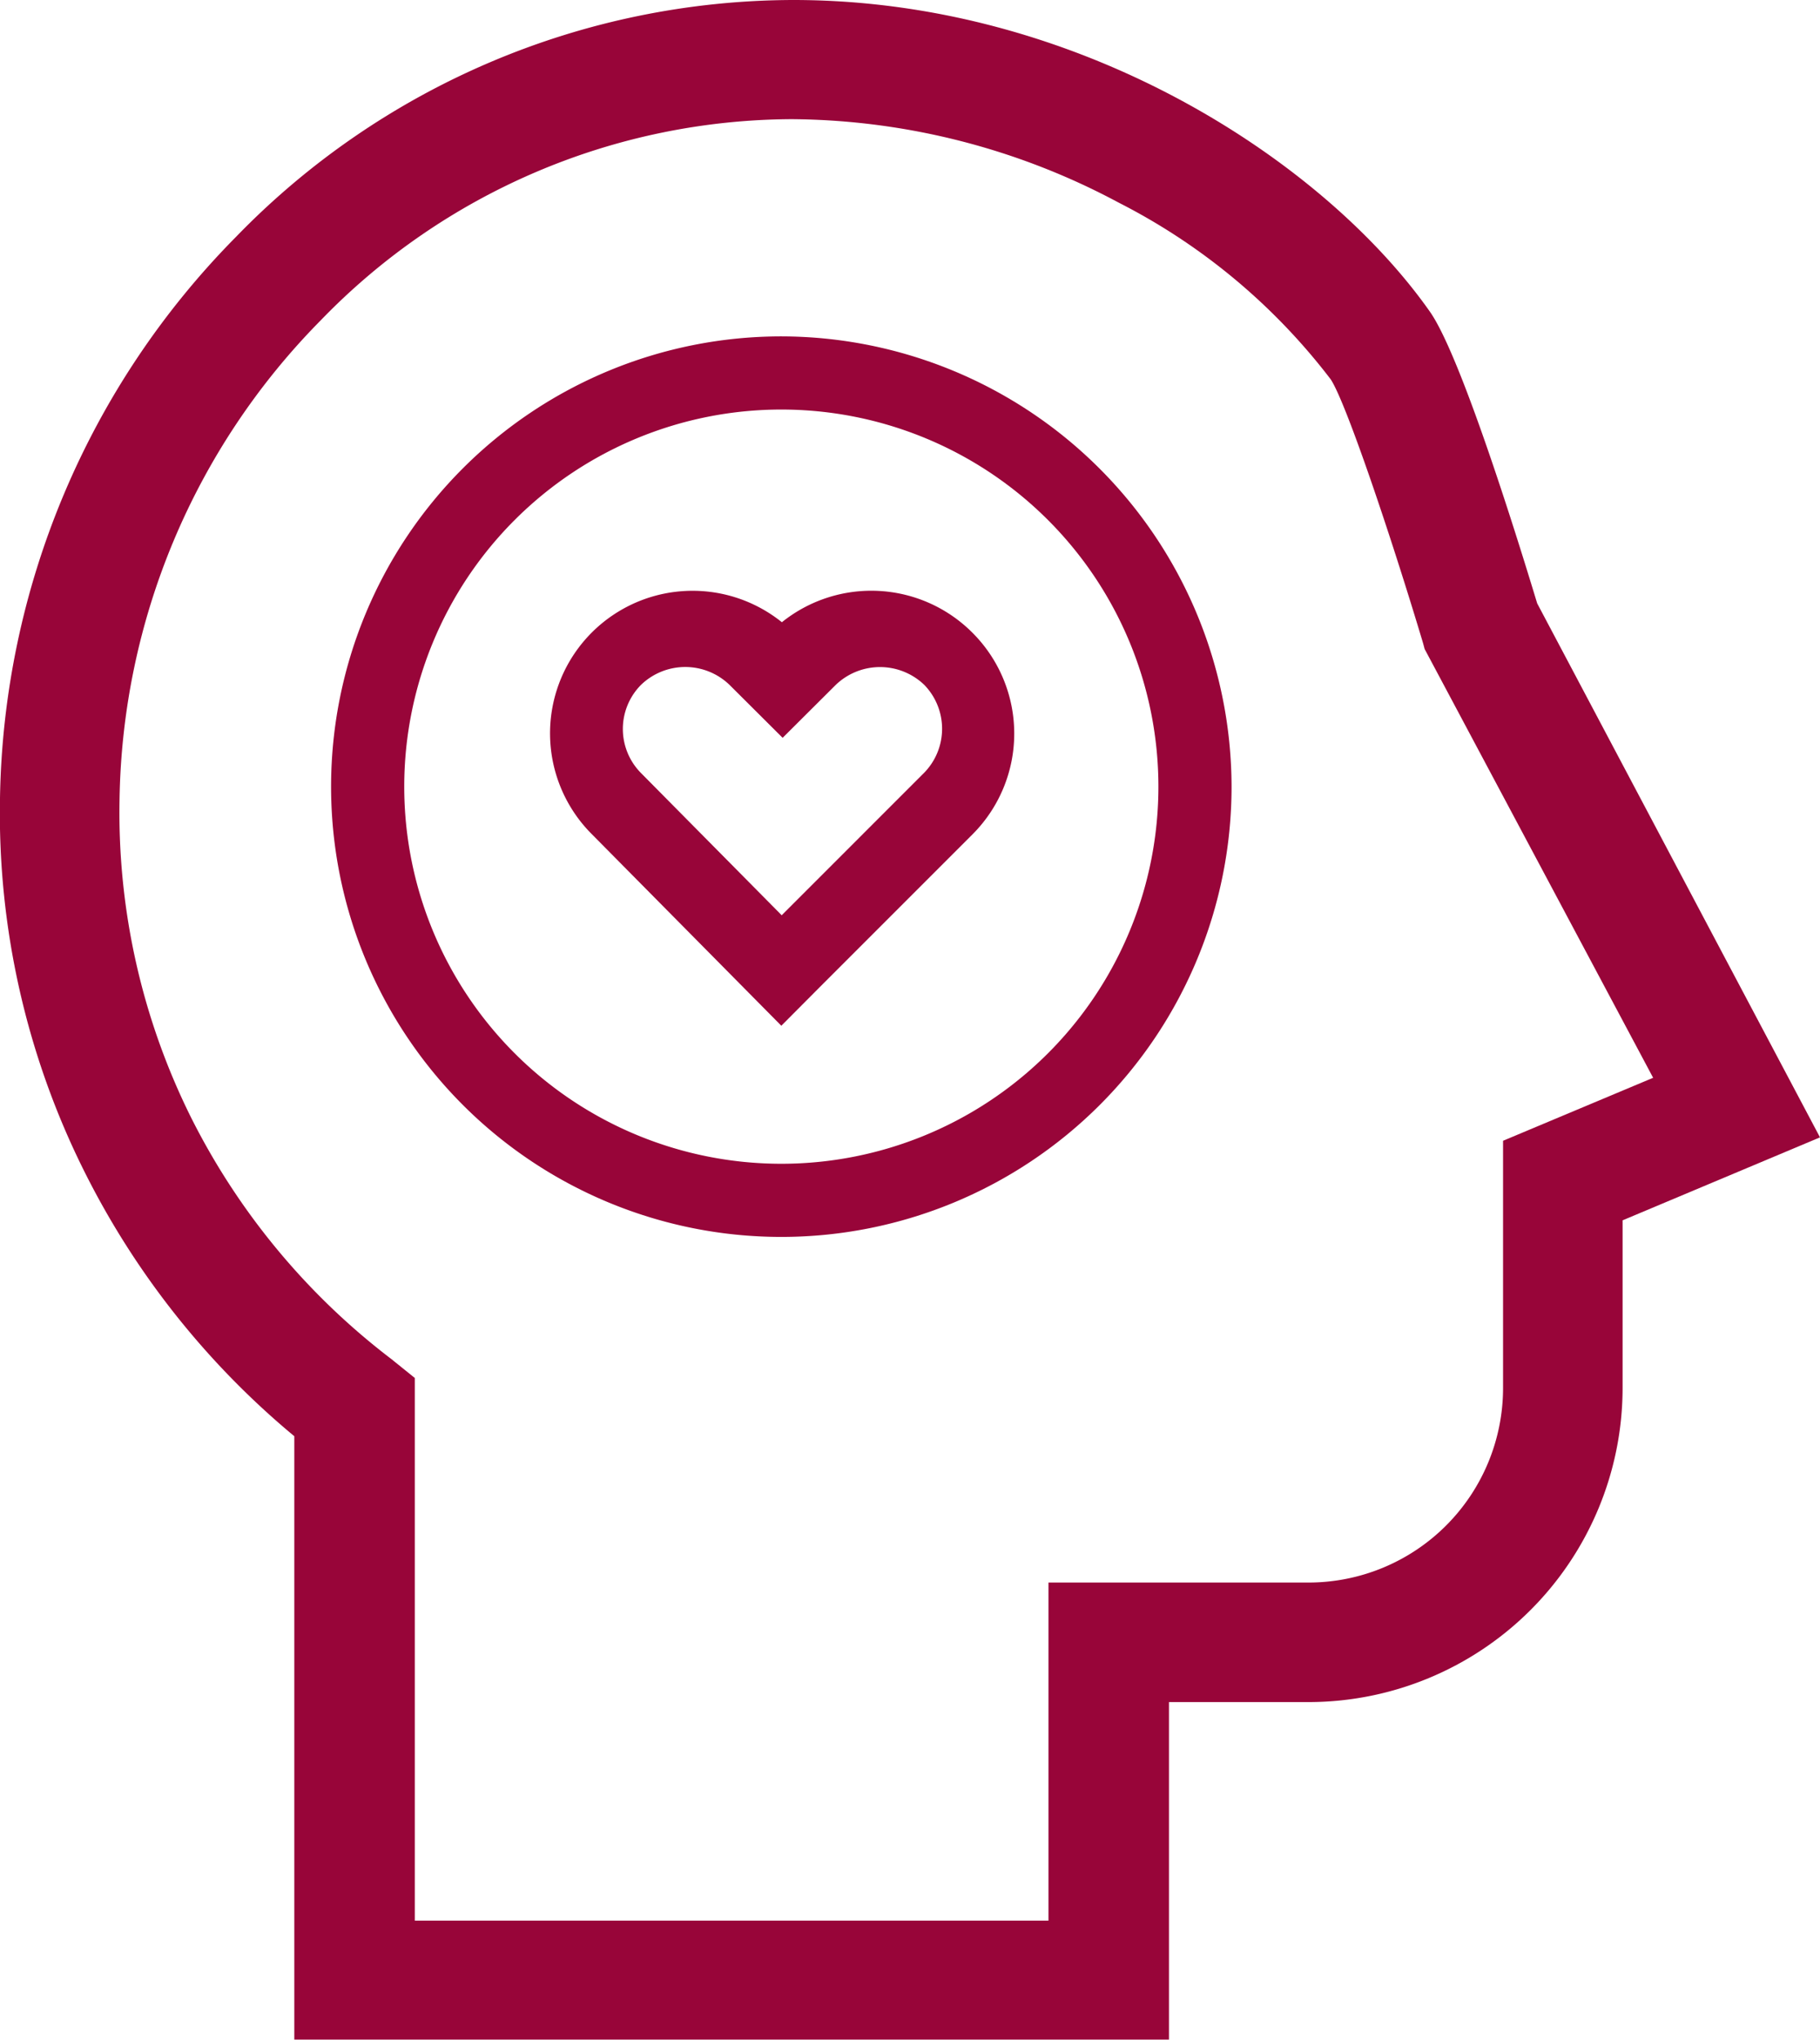
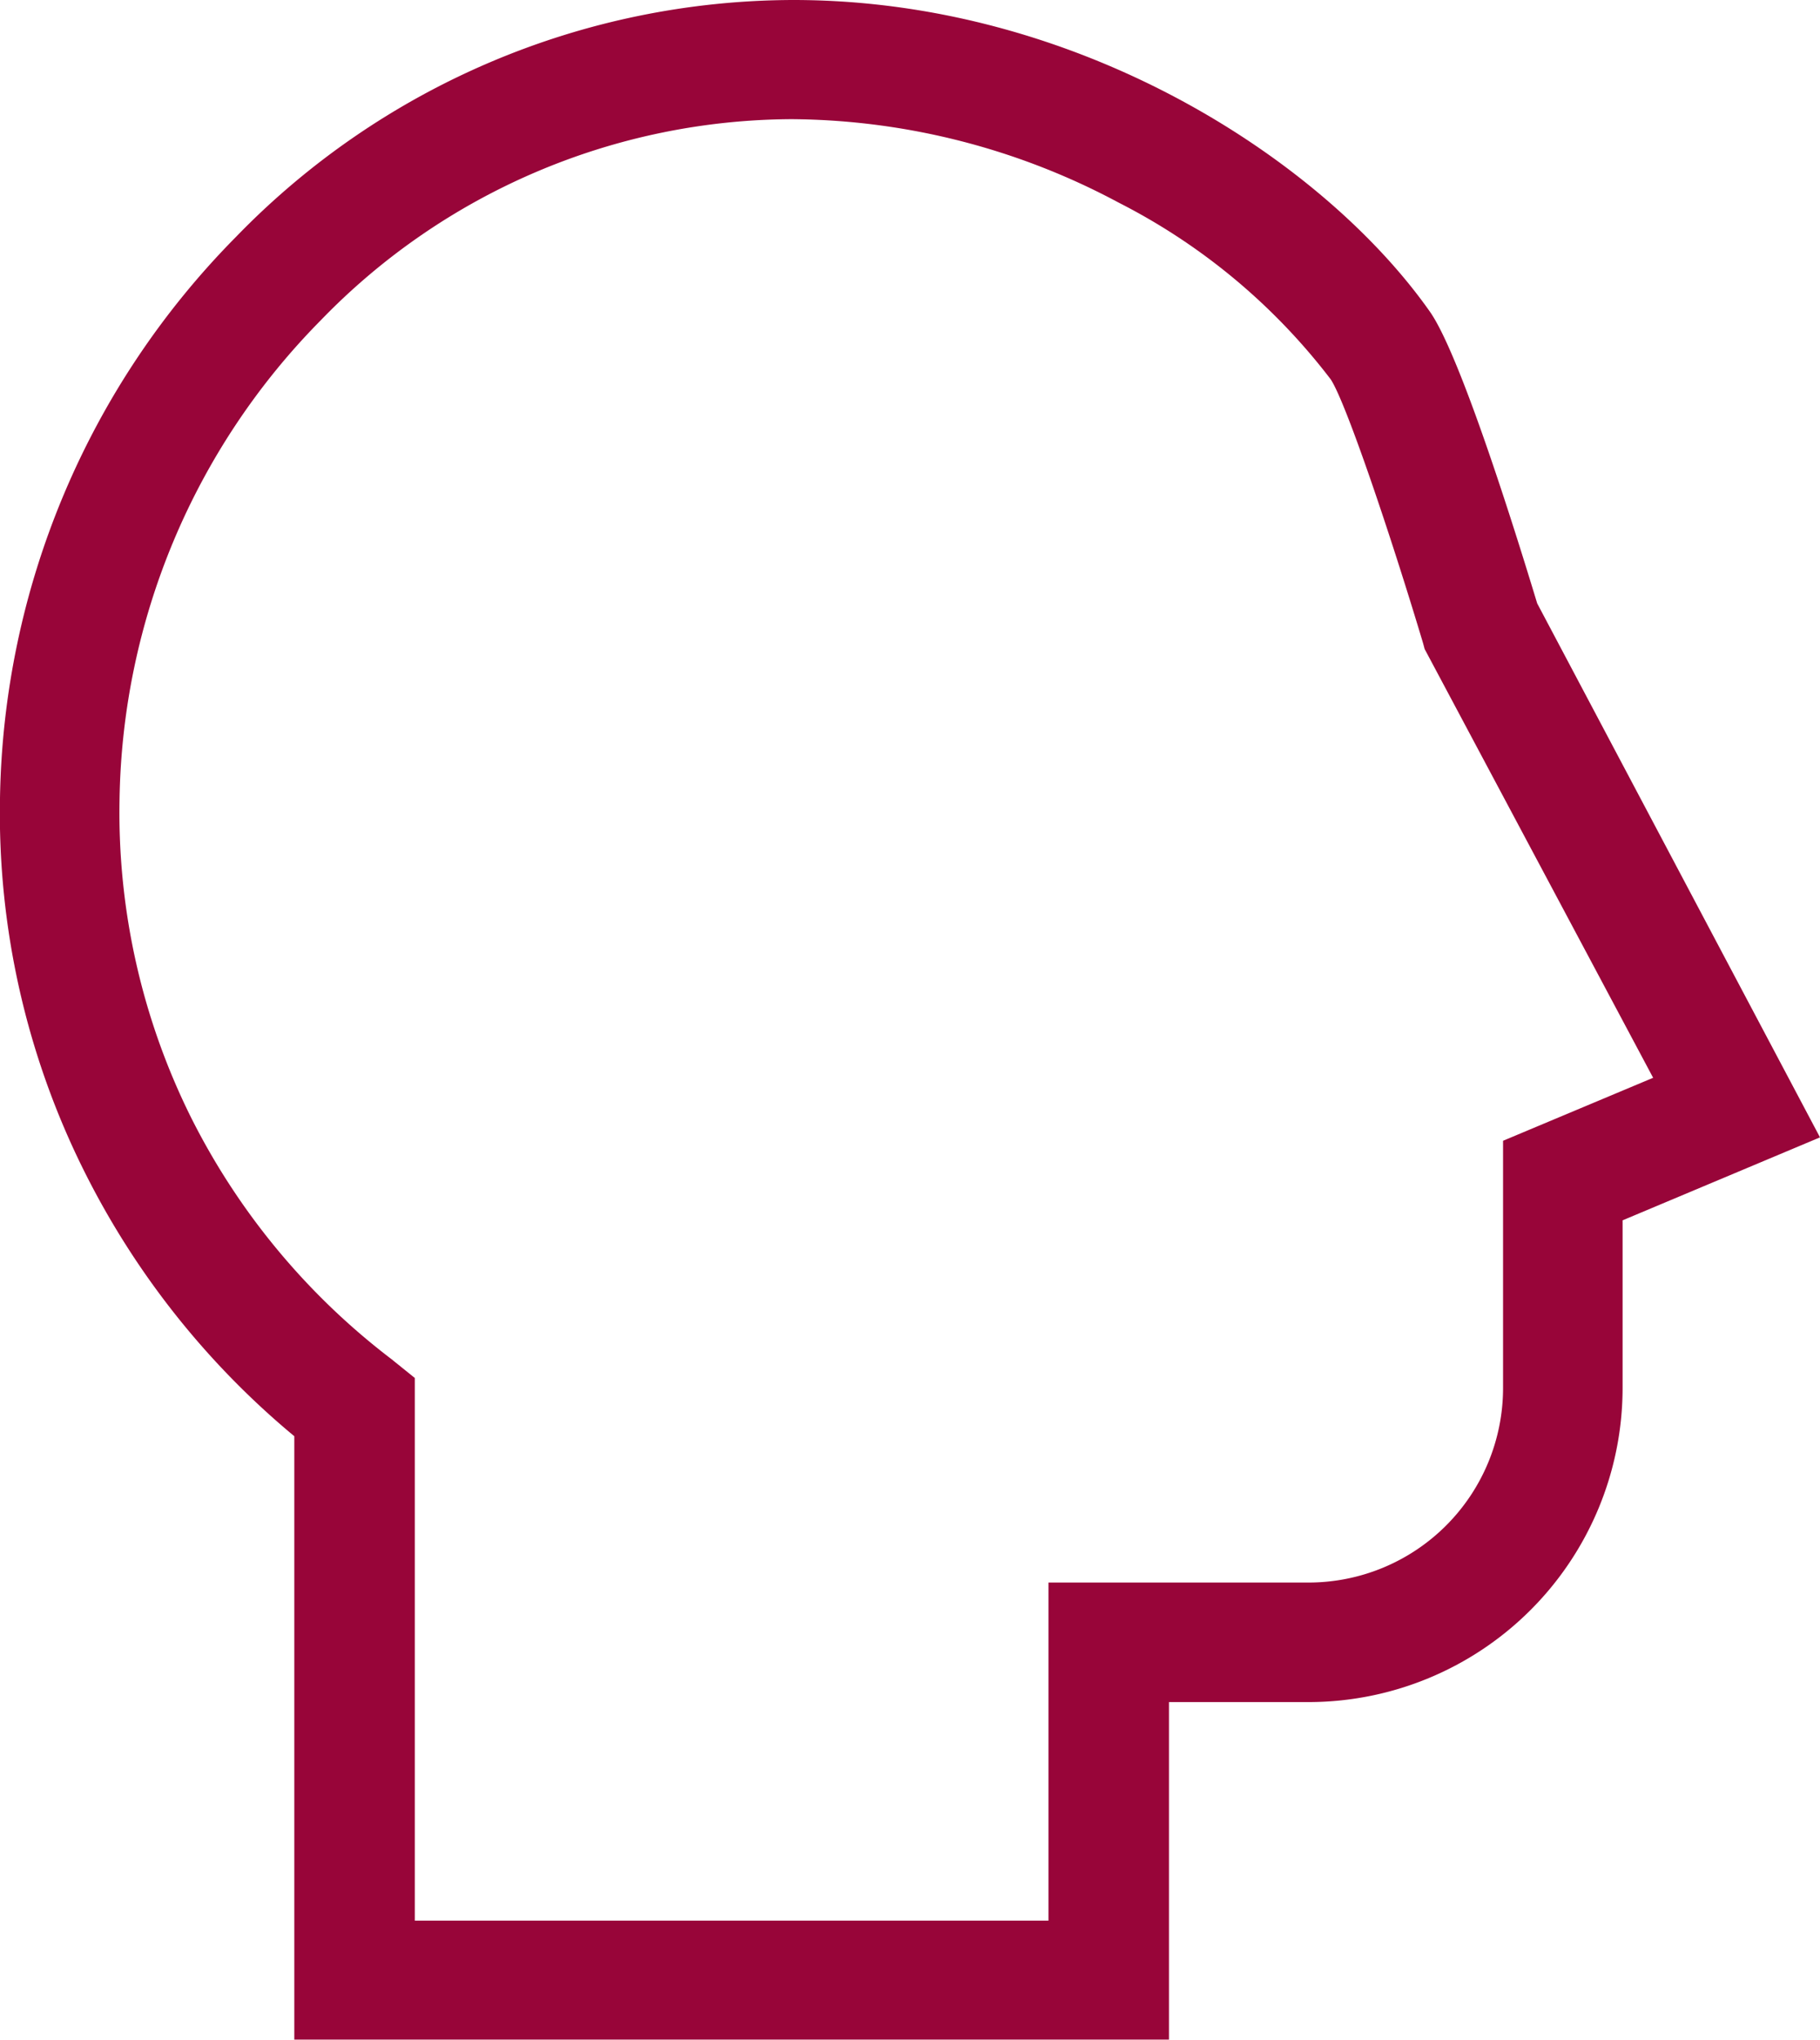
<svg xmlns="http://www.w3.org/2000/svg" viewBox="0 0 96.53 108.2">
  <defs>
    <style>.cls-1{fill:#980539;}</style>
  </defs>
  <g id="Layer_2" data-name="Layer 2">
    <g id="Layer_1-2" data-name="Layer 1">
      <path class="cls-1" d="M81.53,32c-1.25-4.12-4.1-13.21-5.69-15.47C70.23,8.55,57.27,0,42.07,0A41.28,41.28,0,0,0,12.5,12.58,43.29,43.29,0,0,0,0,42.34,42.48,42.48,0,0,0,4.45,62.08,43.51,43.51,0,0,0,15.61,76.17v32H62V90.27H69.4A16.67,16.67,0,0,0,86.06,73.62v-8.9l10.47-4.4ZM79.72,60.5V73.62A10.32,10.32,0,0,1,69.4,83.93H55.61v17.93H22V73.08l-1.24-1A36.91,36.91,0,0,1,10.13,59.26,36.3,36.3,0,0,1,6.34,42.44,36.94,36.94,0,0,1,17,17a34.93,34.93,0,0,1,25-10.68,37.21,37.21,0,0,1,17.34,4.43,32.93,32.93,0,0,1,11.24,9.37c.8,1.21,3.16,8.19,4.9,14l.08.3L87.68,57.16Z" />
-       <path class="cls-1" d="M41.44,17.84A23.88,23.88,0,1,0,65.32,41.72,23.92,23.92,0,0,0,41.44,17.84Zm0,43.88a20,20,0,1,1,20-20A20,20,0,0,1,41.44,61.72Z" />
-       <path class="cls-1" d="M51.58,33.56A7.57,7.57,0,0,0,41.47,33a7.56,7.56,0,0,0-10.12,11.2L41.44,54.4l2.22-2.23,7.92-7.92A7.56,7.56,0,0,0,51.58,33.56ZM49,41h0l-7.54,7.54L34,41a3.32,3.32,0,0,1,0-4.68,3.38,3.38,0,0,1,4.69,0l2.82,2.81,2.82-2.81a3.39,3.39,0,0,1,4.69,0A3.34,3.34,0,0,1,49,41Z" />
    </g>
  </g>
</svg>